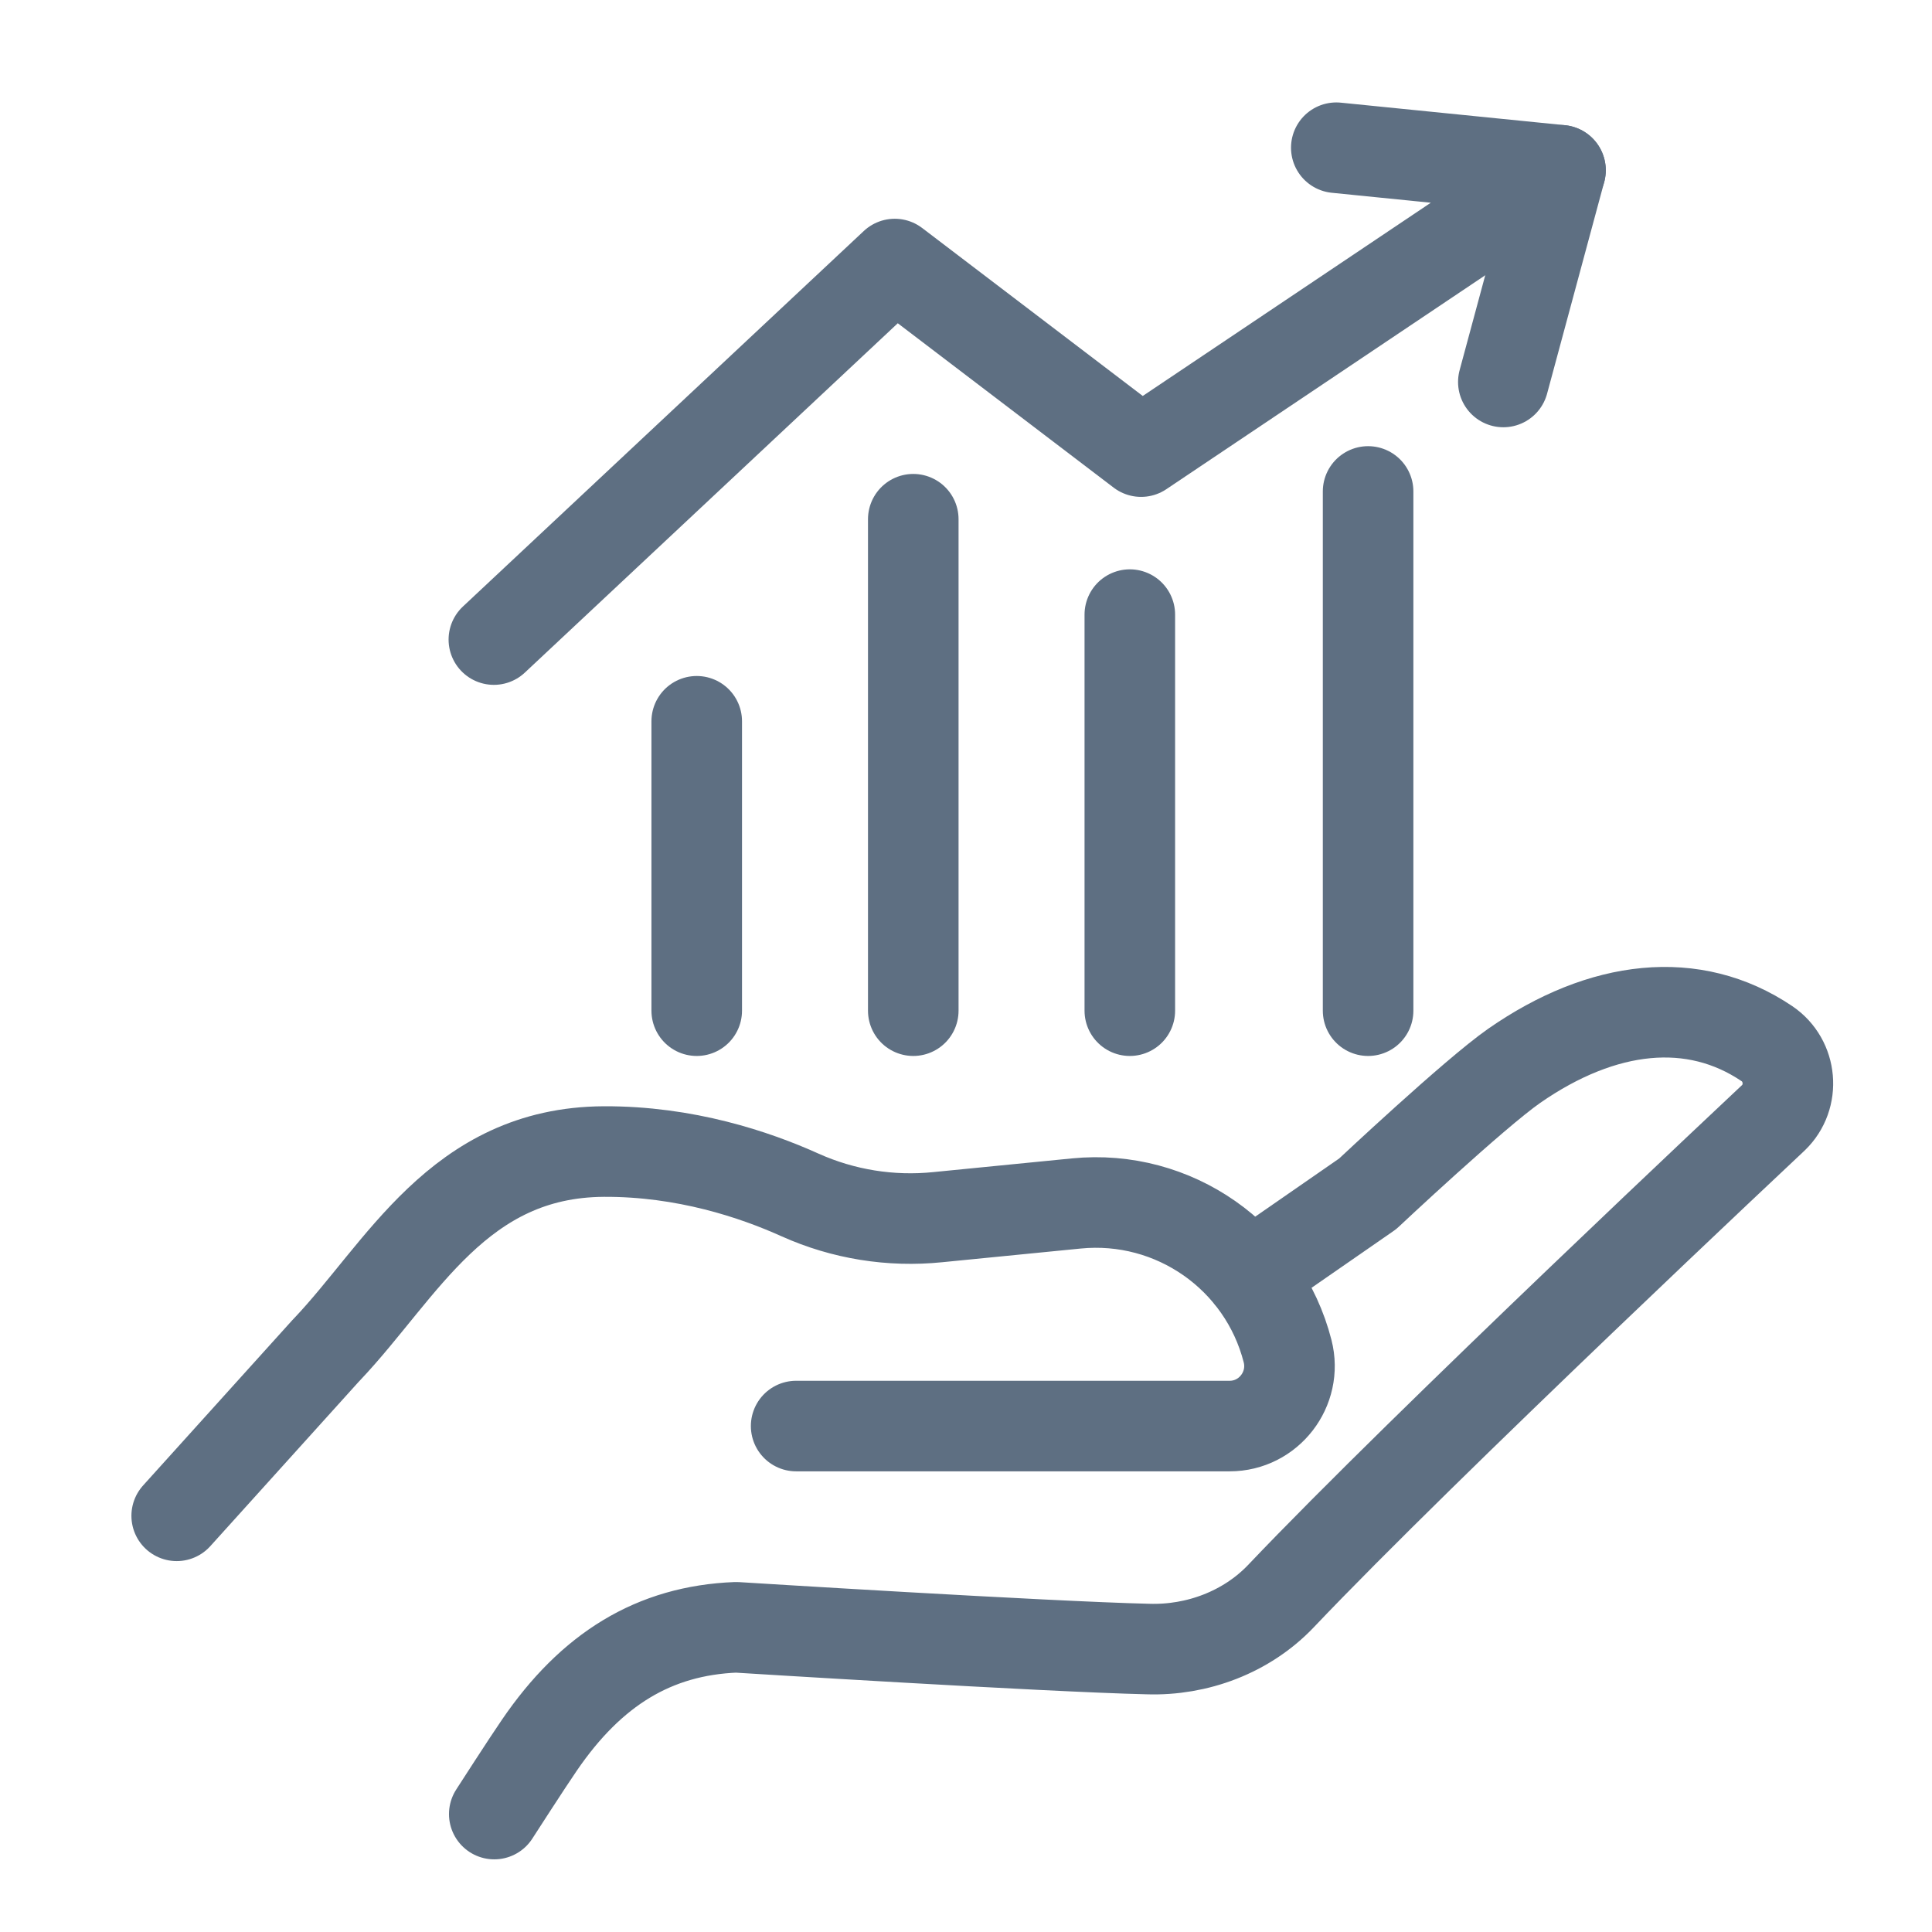
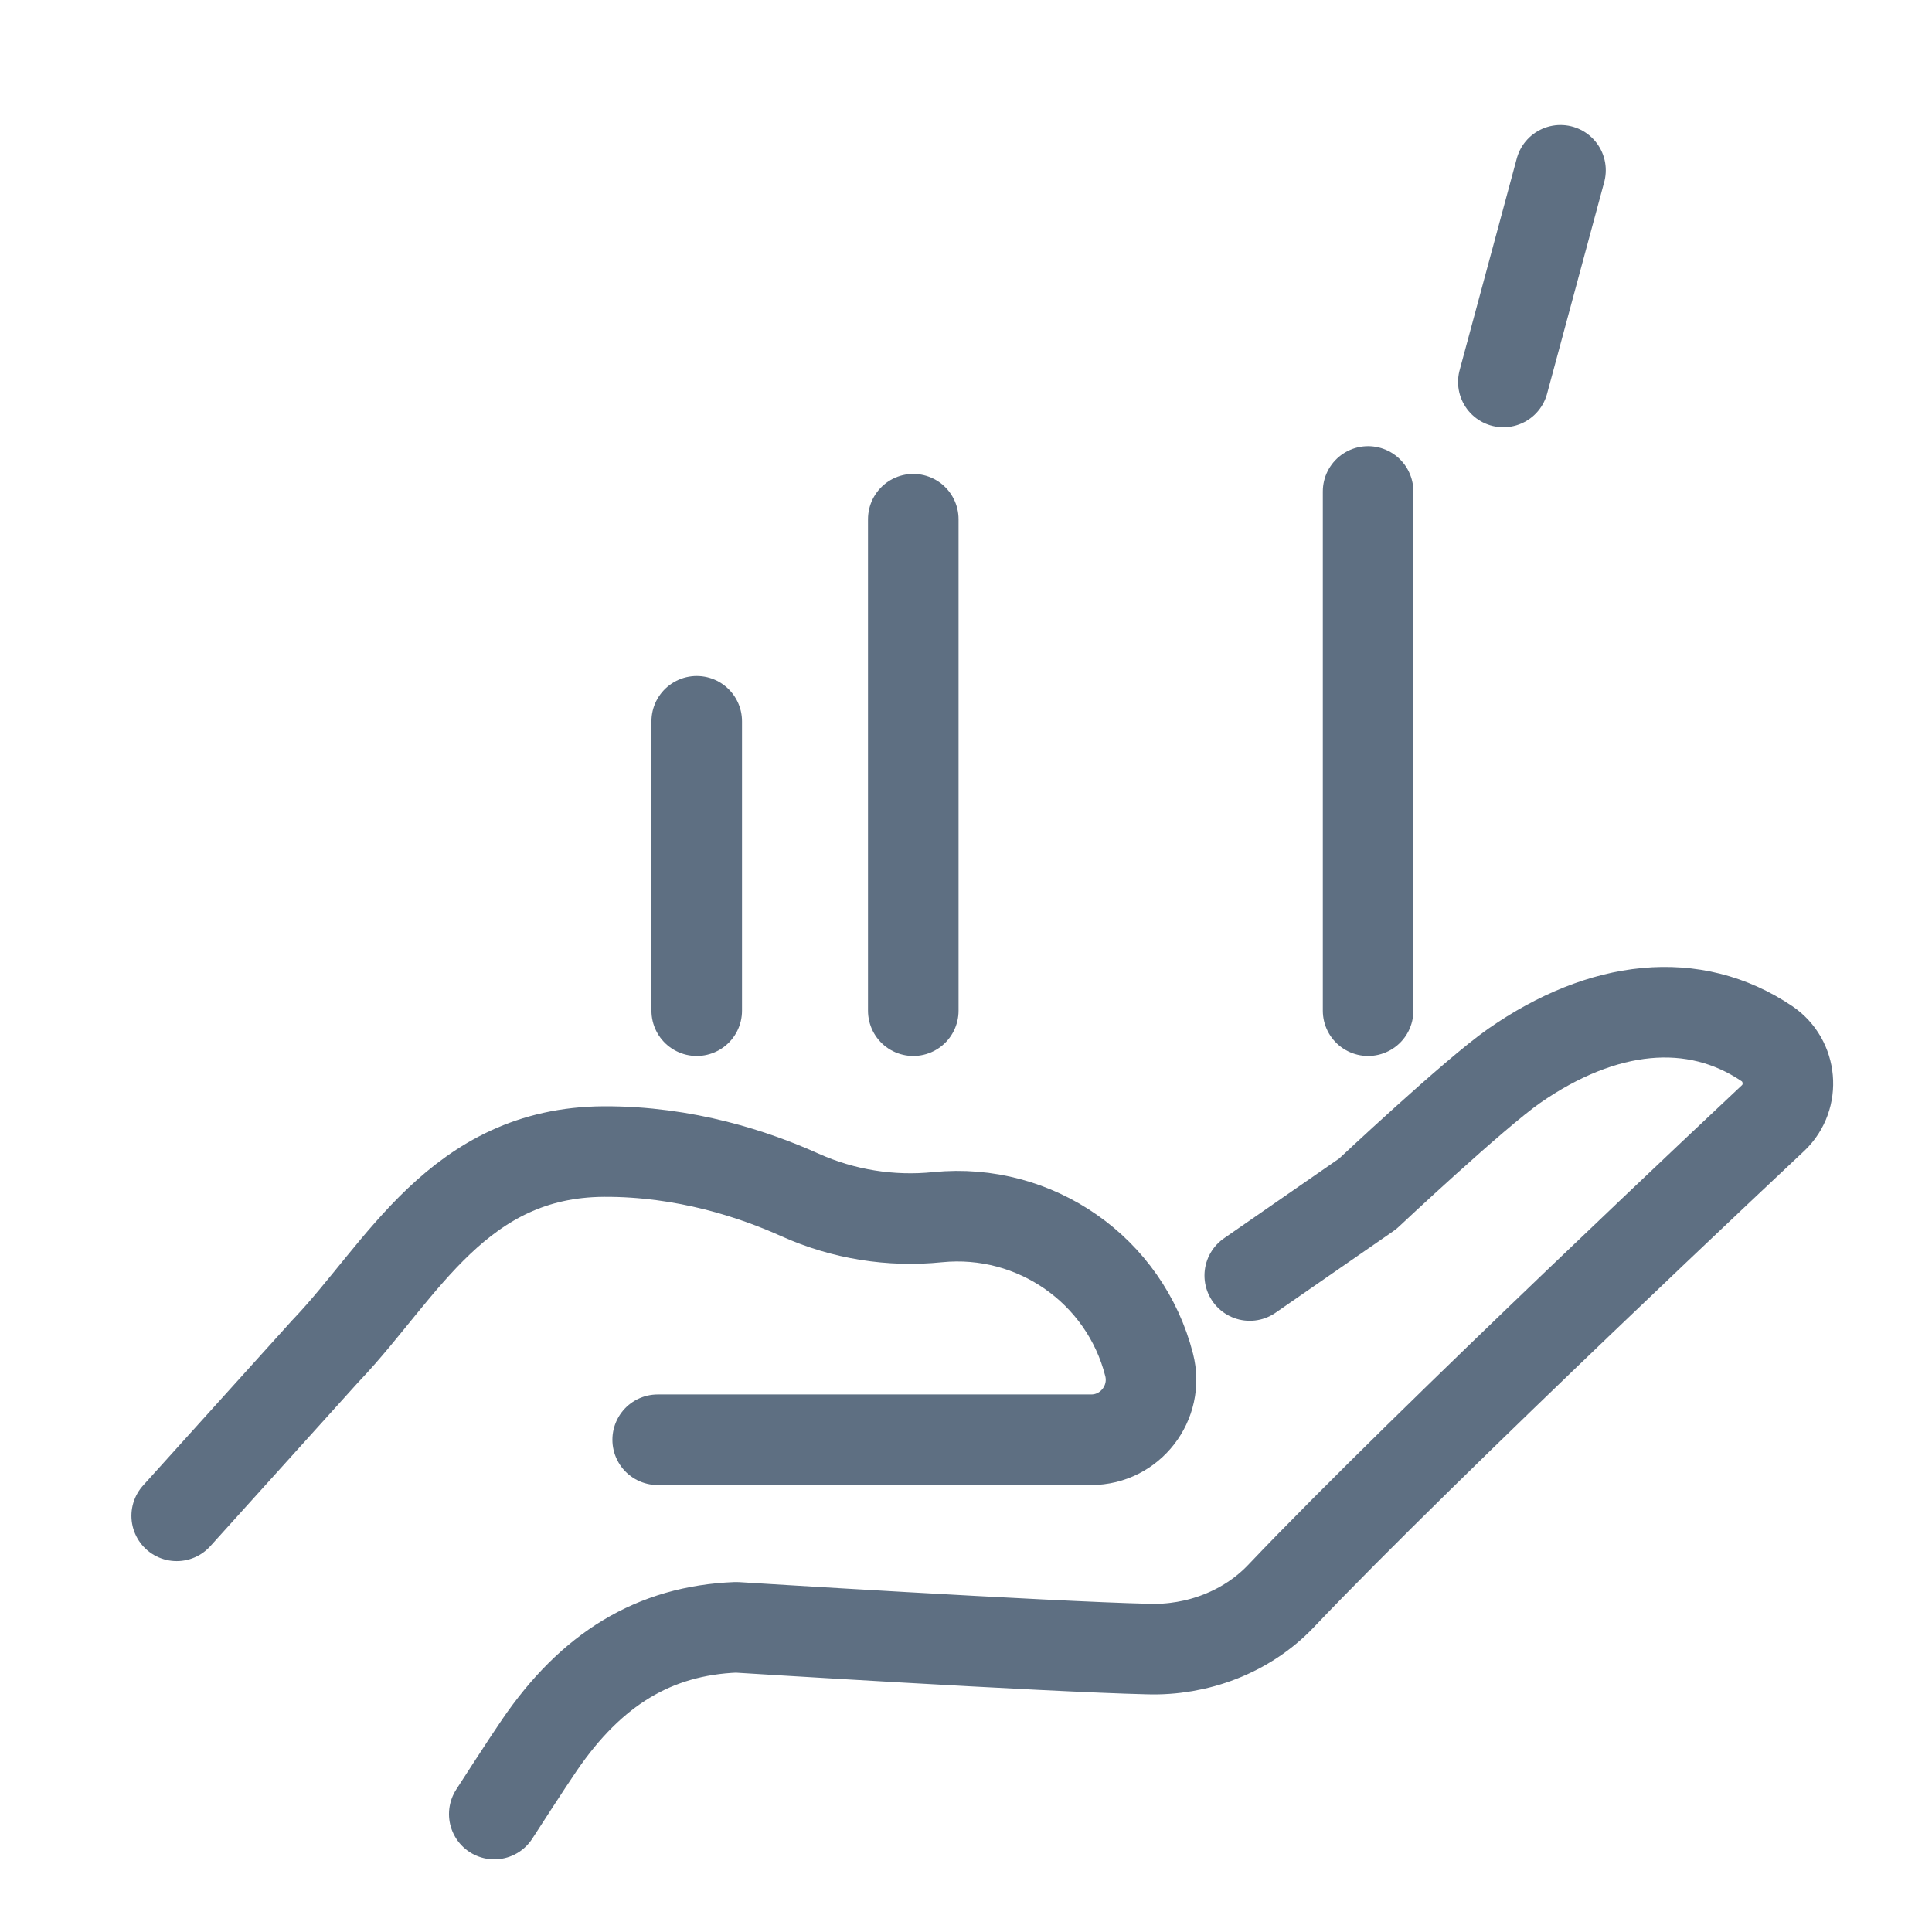
<svg xmlns="http://www.w3.org/2000/svg" id="Layer_1" viewBox="0 0 48 48">
  <defs>
    <style>.cls-1,.cls-2{fill:none;}.cls-2{stroke:#5e6f82;stroke-linecap:round;stroke-linejoin:round;stroke-width:2.25px;}</style>
  </defs>
  <path class="cls-2" d="M31.05,31.69l2.93-2.03s2.65-2.49,3.64-3.18c2.2-1.53,4.46-1.78,6.28-.55h0c.62.42.7,1.32.16,1.84,0,0-8.66,8.12-12.24,11.89-.85.89-2.08,1.35-3.3,1.31-2.56-.06-10.23-.54-10.23-.54-2.04.08-3.6,1.04-4.89,2.93-.29.42-1.12,1.71-1.12,1.71" />
-   <path class="cls-2" d="M4.39,37.66l3.71-4.11s.01-.01.02-.02c1.87-1.97,3.27-4.9,6.88-4.92,2.02-.01,3.75.57,4.88,1.08,1.07.48,2.25.67,3.42.55l3.44-.34c2.42-.24,4.65,1.32,5.25,3.67h0c.24.94-.47,1.86-1.44,1.86h-10.77" />
+   <path class="cls-2" d="M4.39,37.66l3.71-4.11s.01-.01.02-.02c1.87-1.97,3.27-4.9,6.88-4.92,2.02-.01,3.75.57,4.88,1.08,1.07.48,2.25.67,3.42.55c2.42-.24,4.65,1.32,5.25,3.67h0c.24.94-.47,1.86-1.44,1.86h-10.77" />
  <line class="cls-2" x1="17.31" y1="25.11" x2="17.31" y2="17.92" />
-   <line class="cls-2" x1="28.07" y1="25.11" x2="28.07" y2="15.27" />
  <line class="cls-2" x1="22.69" y1="25.11" x2="22.69" y2="12.9" />
  <line class="cls-2" x1="33.99" y1="25.11" x2="33.99" y2="12.21" />
-   <polyline class="cls-2" points="12.27 15.89 22.23 6.56 28.35 11.22 38.77 4.23 33.2 3.67" />
  <line class="cls-2" x1="38.77" y1="4.23" x2="37.35" y2="9.49" />
  <rect class="cls-1" y="-.06" width="48" height="48" />
</svg>